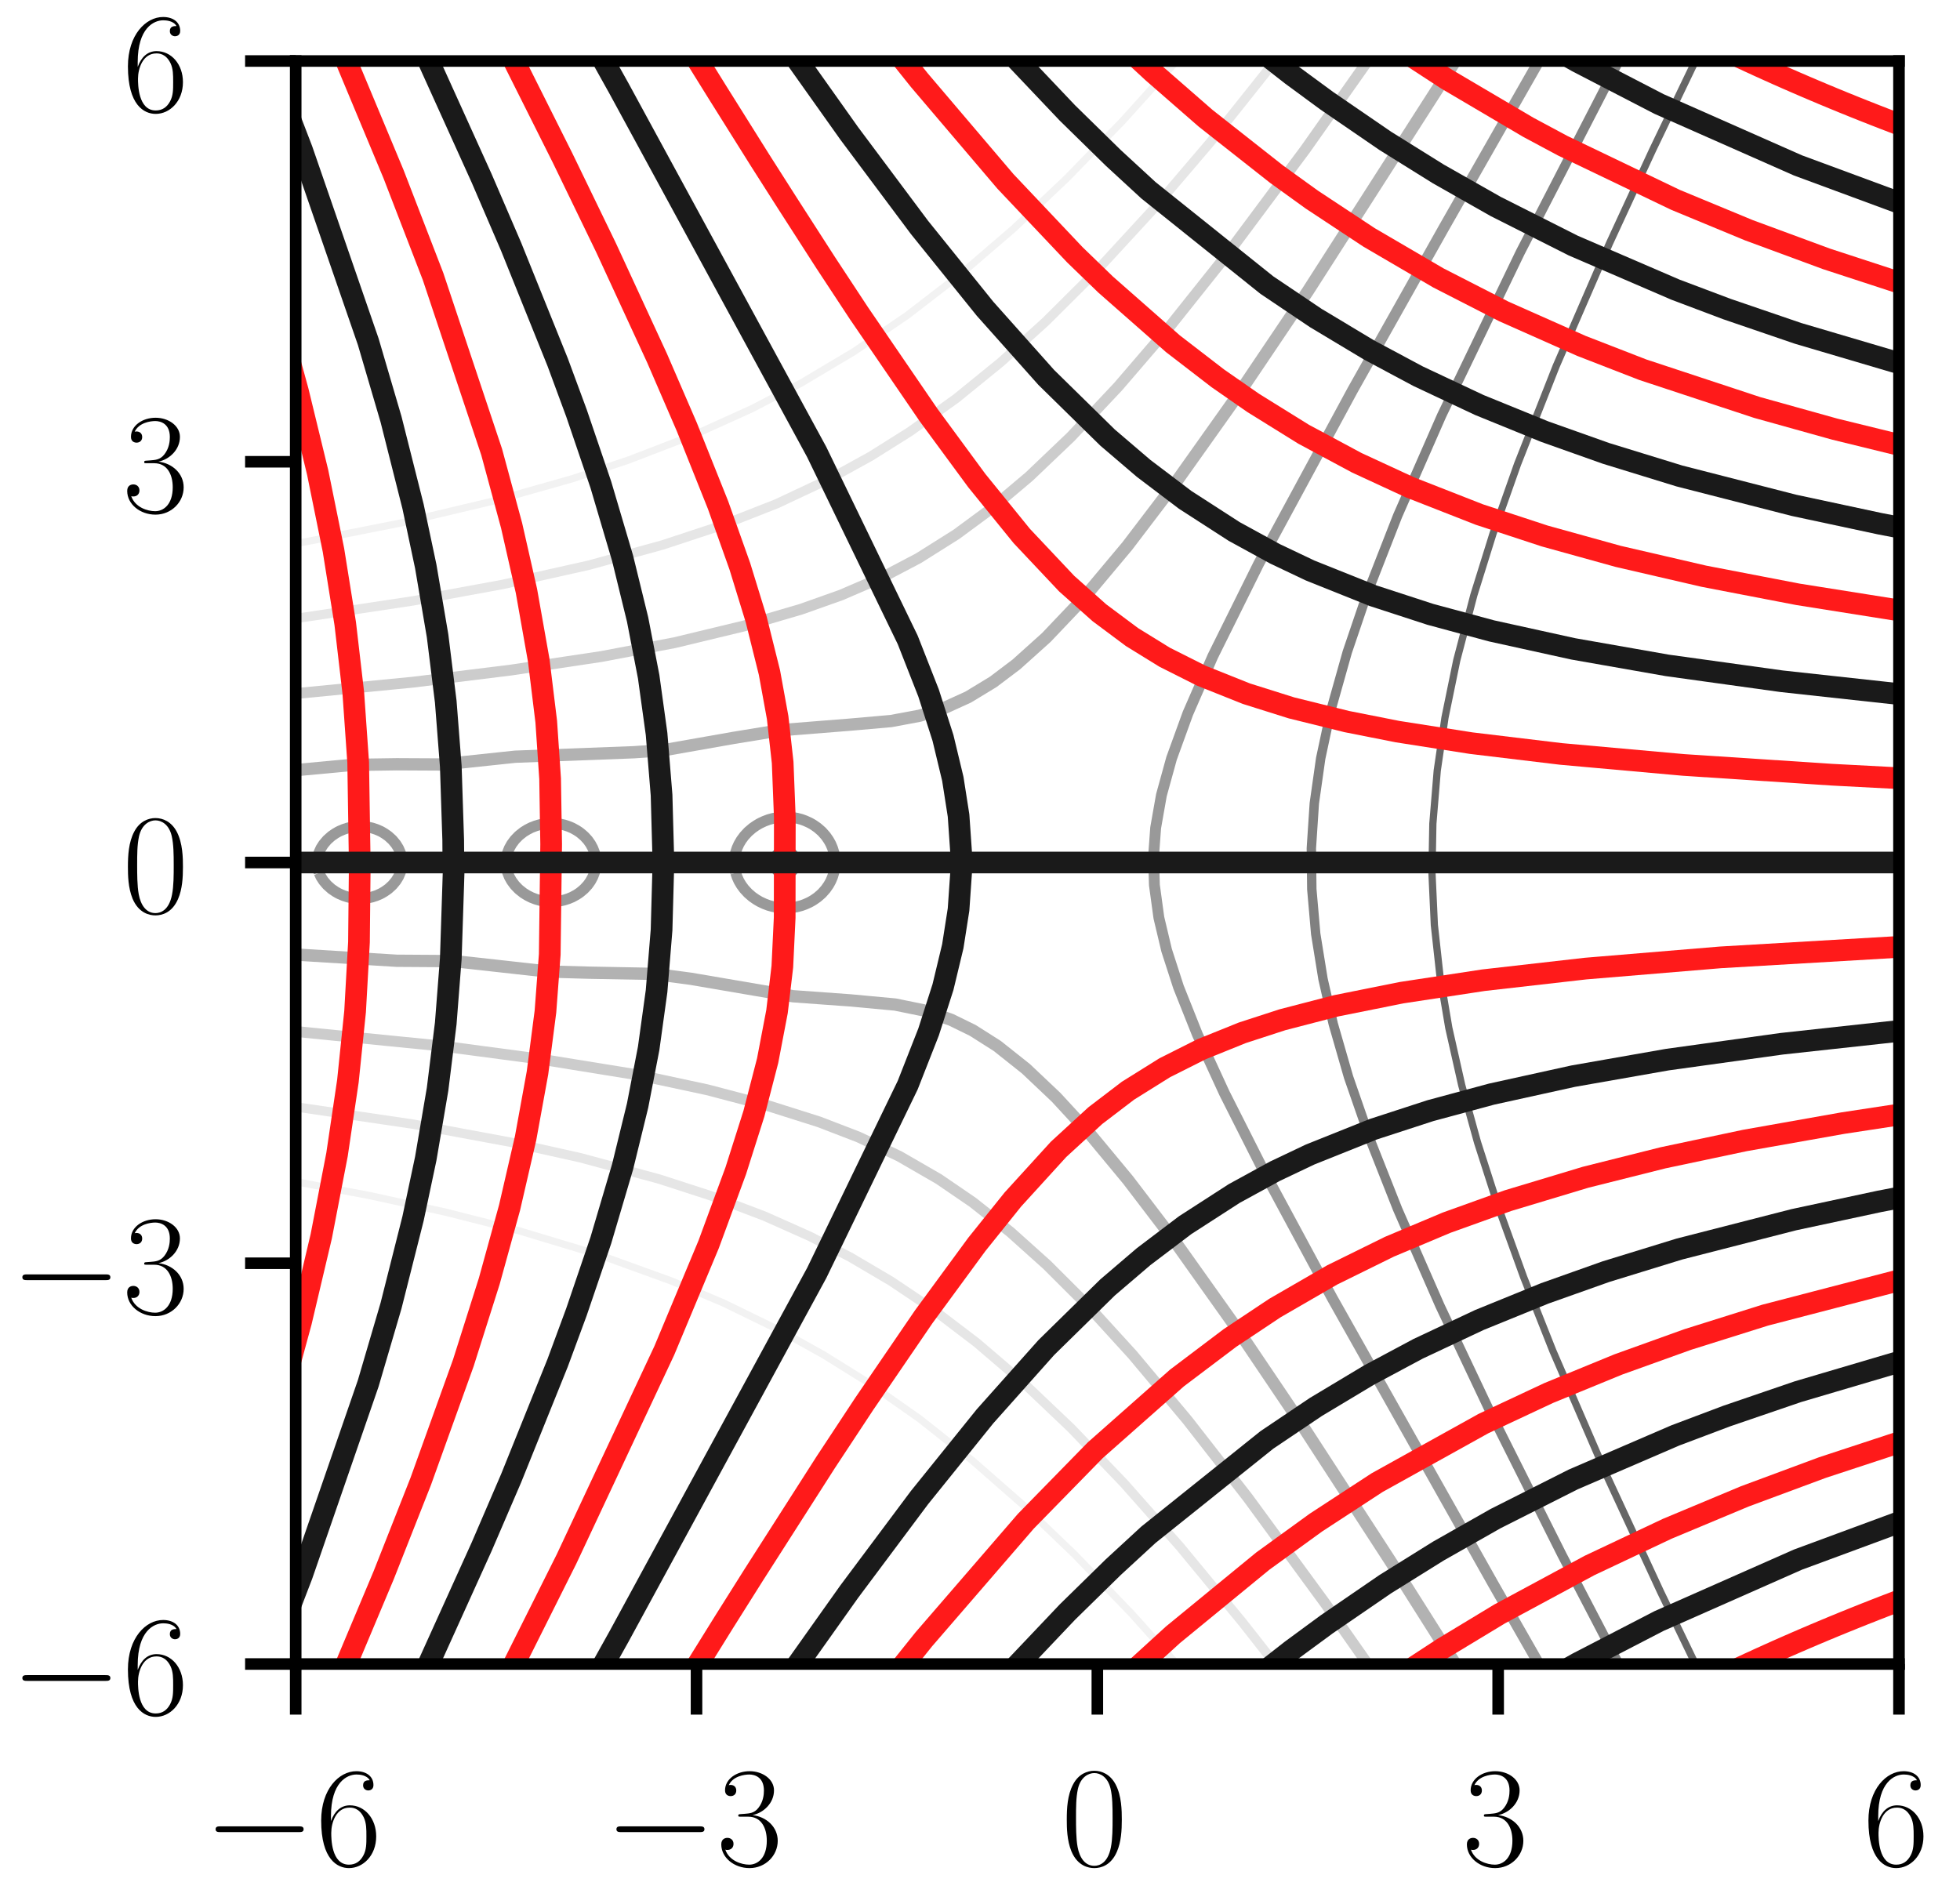
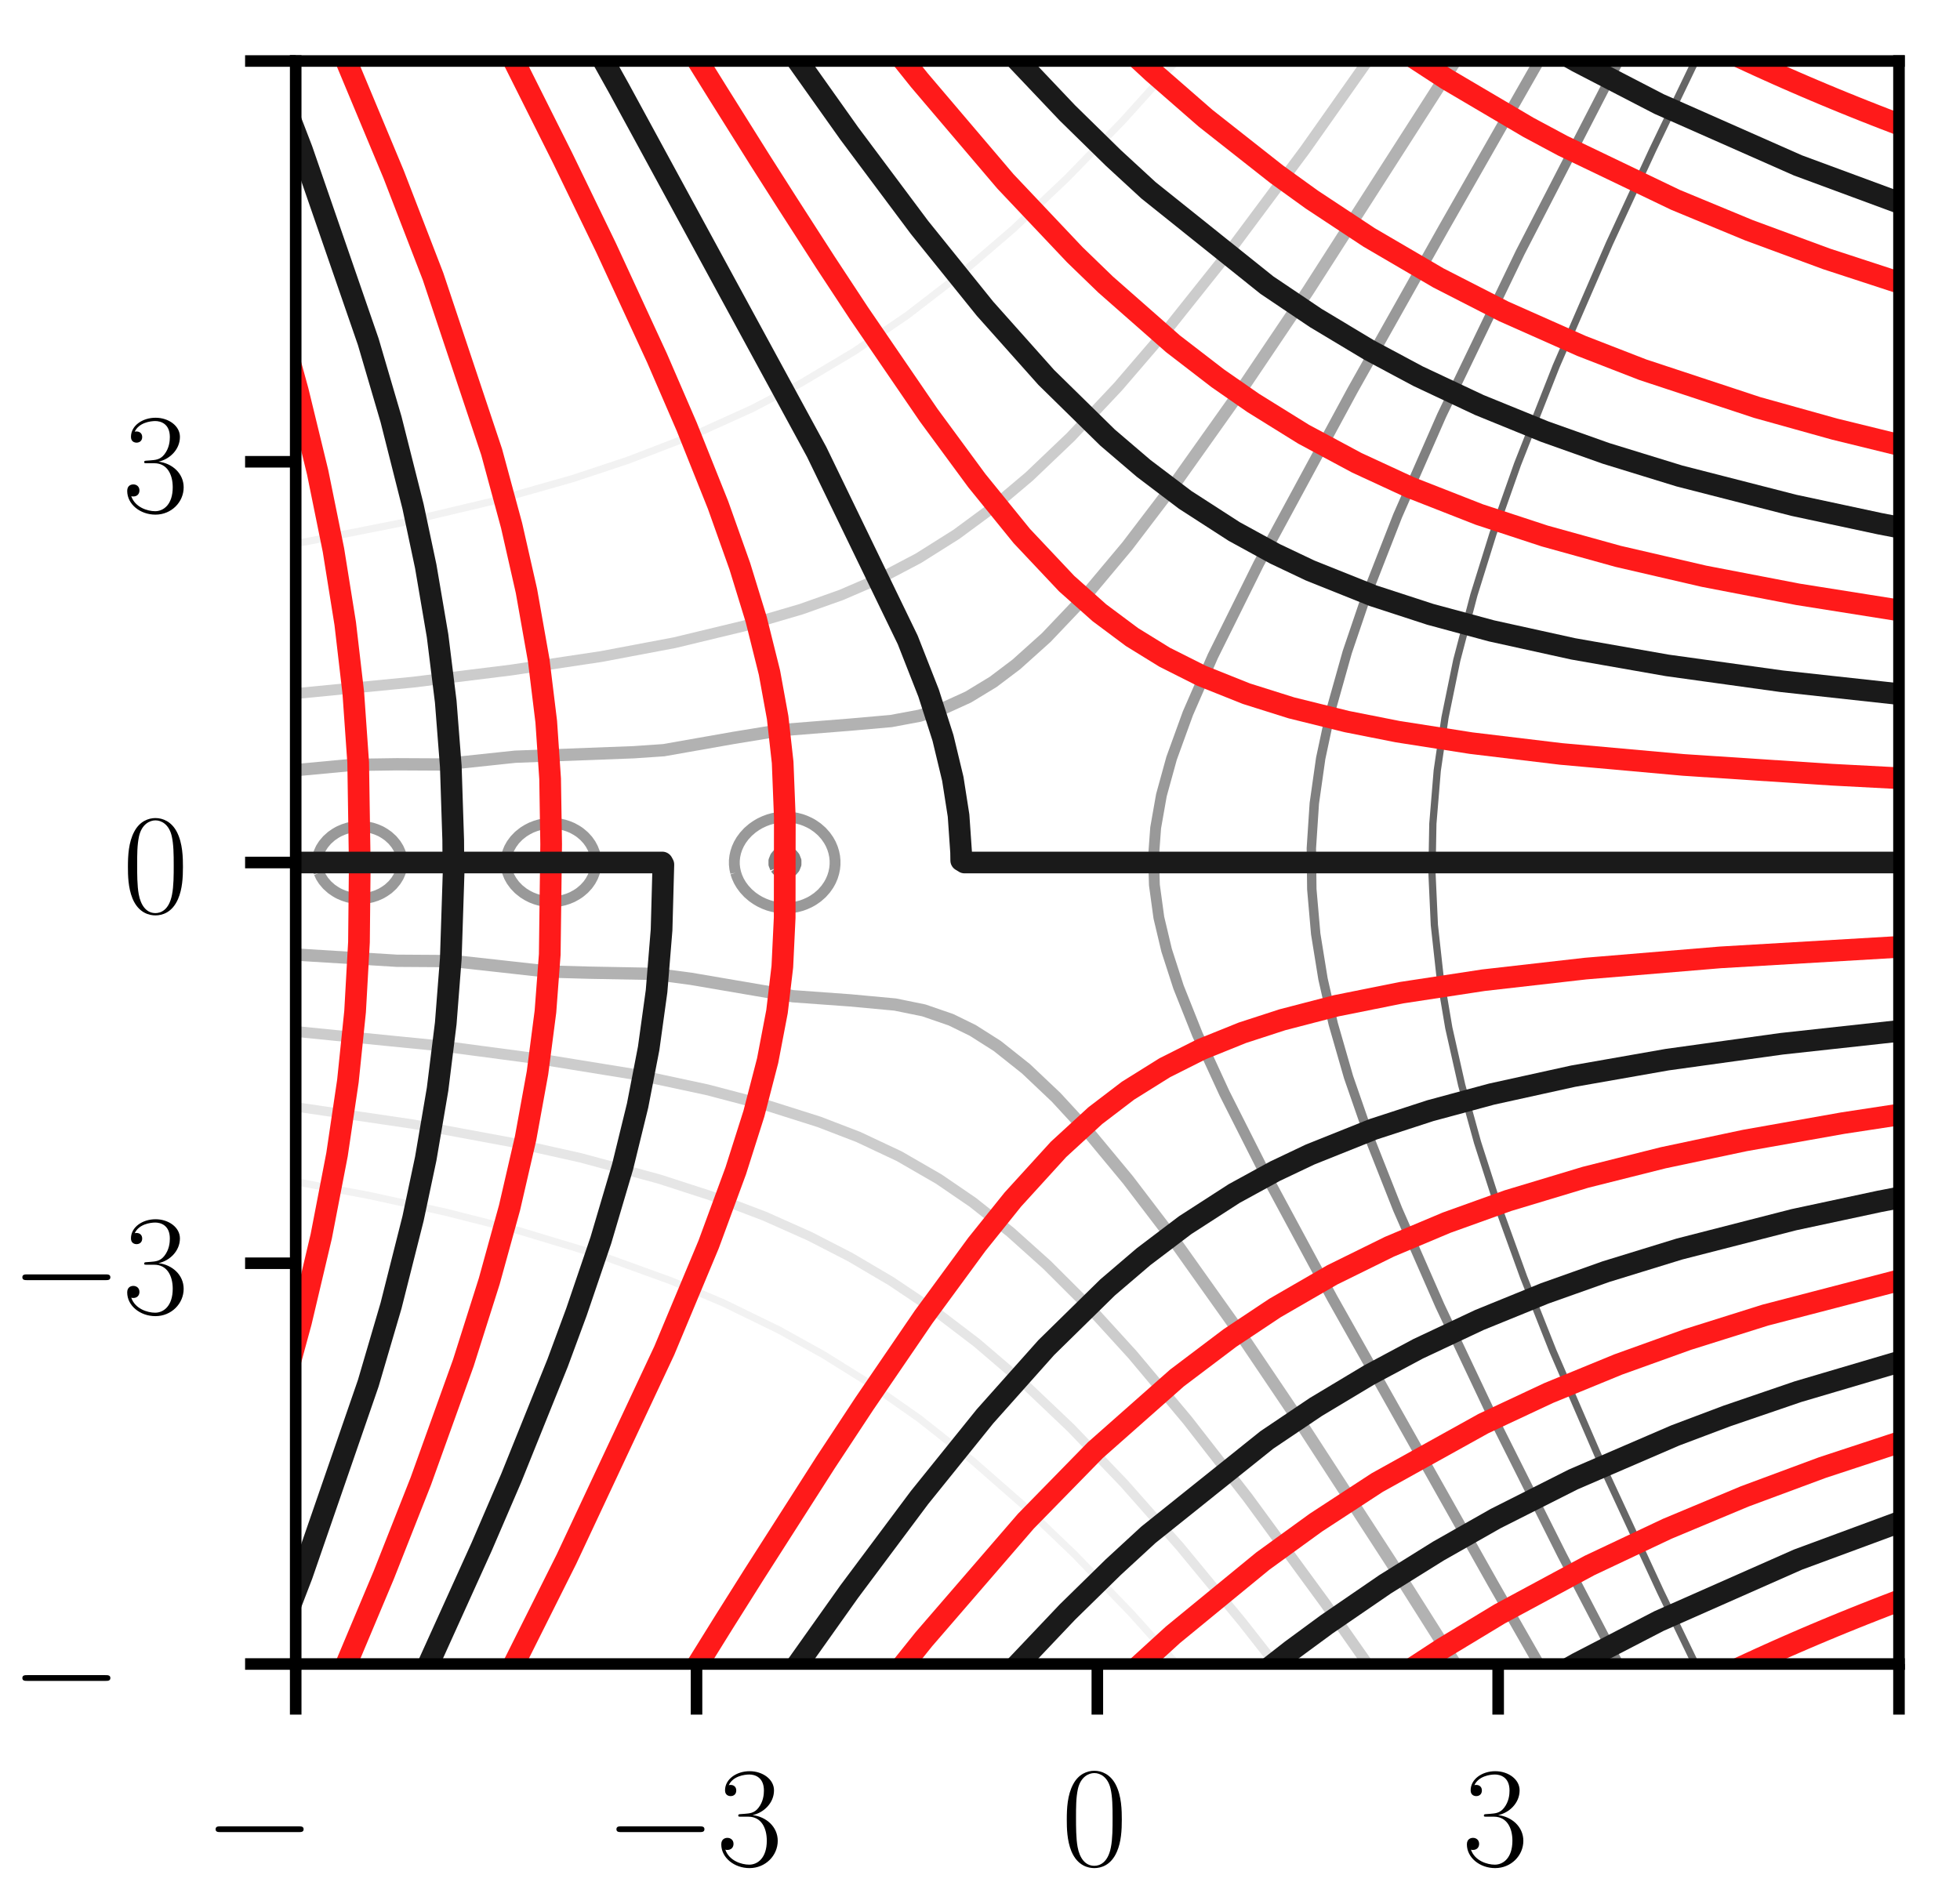
<svg xmlns="http://www.w3.org/2000/svg" xmlns:xlink="http://www.w3.org/1999/xlink" height="131.676pt" version="1.1" viewBox="0 0 135.55 131.676" width="135.55pt">
  <defs>
    <style type="text/css">
*{stroke-linecap:butt;stroke-linejoin:round;}
  </style>
  </defs>
  <g id="figure_1">
    <g id="patch_1">
      <path d="M 0 131.676  L 135.55 131.676  L 135.55 0  L 0 0  z " style="fill:#ffffff;" />
    </g>
    <g id="axes_1">
      <g id="patch_2">
        <path d="M 20.45 115.1  L 131.33 115.1  L 131.33 4.22  L 20.45 4.22  z " style="fill:#ffffff;" />
      </g>
      <g id="matplotlib.axis_1">
        <g id="xtick_1">
          <g id="line2d_1">
            <defs>
              <path d="M 0 0  L 0 3.5  " id="mf6fd39f355" style="stroke:#000000;stroke-width:0.8;" />
            </defs>
            <g>
              <use style="stroke:#000000;stroke-width:0.8;" x="20.45" xlink:href="#mf6fd39f355" y="115.1" />
            </g>
          </g>
          <g id="text_1">
            <defs>
              <path d="M 65.906 23  C 67.594 23 69.406 23 69.406 25  C 69.406 27 67.594 27 65.906 27  L 11.797 27  C 10.094 27 8.297 27 8.297 25  C 8.297 23 10.094 23 11.797 23  z " id="CMSY10-0" />
-               <path d="M 10.594 34  C 10.594 57.656 21.797 63 28.297 63  C 30.406 63 35.5 62.641 37.5 59  C 35.906 59 32.906 59 32.906 55.516  C 32.906 52.828 35.094 51.922 36.5 51.922  C 37.406 51.922 40.094 52.312 40.094 55.625  C 40.094 61.781 35.094 65.297 28.203 65.297  C 16.297 65.297 3.797 52.969 3.797 31  C 3.797 3.953 15.094 -2 23.094 -2  C 32.797 -2 42 6.672 42 20.047  C 42 32.516 33.906 41.594 23.703 41.594  C 17.594 41.594 13.094 37.609 10.594 30.625  z M 23.094 0.391  C 10.797 0.391 10.797 18.75 10.797 22.438  C 10.797 29.625 14.203 40 23.5 40  C 25.203 40 30.094 40 33.406 33.125  C 35.203 29.219 35.203 25.141 35.203 20.141  C 35.203 14.75 35.203 10.781 33.094 6.781  C 30.906 2.672 27.703 0.391 23.094 0.391  z " id="CMR17-54" />
            </defs>
            <g transform="translate(14.085 129.018)scale(0.1 -0.1)">
              <use transform="scale(0.996)" xlink:href="#CMSY10-0" />
              <use transform="translate(77.487 0)scale(0.996)" xlink:href="#CMR17-54" />
            </g>
          </g>
        </g>
        <g id="xtick_2">
          <g id="line2d_2">
            <g>
              <use style="stroke:#000000;stroke-width:0.8;" x="48.17" xlink:href="#mf6fd39f355" y="115.1" />
            </g>
          </g>
          <g id="text_2">
            <defs>
              <path d="M 22.094 33.703  C 31 33.703 34.906 25.969 34.906 17.031  C 34.906 5 28.5 0.391 22.703 0.391  C 17.406 0.391 8.797 3.031 6.094 10.828  C 6.594 10.625 7.094 10.625 7.594 10.625  C 10 10.625 11.797 12.219 11.797 14.812  C 11.797 17.703 9.594 19 7.594 19  C 5.906 19 3.297 18.203 3.297 14.469  C 3.297 5.234 12.297 -2 22.906 -2  C 34 -2 42.5 6.719 42.5 16.953  C 42.5 26.672 34.5 33.703 25 34.797  C 32.594 36.375 39.906 43.062 39.906 52.016  C 39.906 59.688 32 65.297 23 65.297  C 13.906 65.297 5.906 59.828 5.906 52.016  C 5.906 48.594 8.5 48 9.797 48  C 11.906 48 13.703 49.297 13.703 51.891  C 13.703 54.469 11.906 55.766 9.797 55.766  C 9.406 55.766 8.906 55.766 8.5 55.578  C 11.406 61.859 19.297 63 22.797 63  C 26.297 63 32.906 61.328 32.906 51.875  C 32.906 49.109 32.5 44.188 29.094 39.844  C 26.094 36 22.703 36 19.406 35.688  C 18.906 35.688 16.594 35.453 16.203 35.453  C 15.5 35.359 15.094 35.266 15.094 34.5  C 15.094 33.797 15.203 33.703 17.203 33.703  z " id="CMR17-51" />
            </defs>
            <g transform="translate(41.805 129.018)scale(0.1 -0.1)">
              <use transform="scale(0.996)" xlink:href="#CMSY10-0" />
              <use transform="translate(77.487 0)scale(0.996)" xlink:href="#CMR17-51" />
            </g>
          </g>
        </g>
        <g id="xtick_3">
          <g id="line2d_3">
            <g>
              <use style="stroke:#000000;stroke-width:0.8;" x="75.89" xlink:href="#mf6fd39f355" y="115.1" />
            </g>
          </g>
          <g id="text_3">
            <defs>
              <path d="M 42 31.641  C 42 37.75 41.906 48.125 37.703 56.109  C 34 63.109 28.094 65.594 22.906 65.594  C 18.094 65.594 12 63.406 8.203 56.203  C 4.203 48.719 3.797 39.438 3.797 31.641  C 3.797 25.953 3.906 17.281 7 9.672  C 11.297 -0.609 19 -2 22.906 -2  C 27.5 -2 34.5 -0.109 38.594 9.375  C 41.594 16.281 42 24.359 42 31.641  z M 22.906 -0.406  C 16.5 -0.406 12.703 5.078 11.297 12.688  C 10.203 18.562 10.203 27.156 10.203 32.75  C 10.203 40.438 10.203 46.828 11.5 52.922  C 13.406 61.391 19 64 22.906 64  C 27 64 32.297 61.297 34.203 53.125  C 35.5 47.438 35.594 40.734 35.594 32.75  C 35.594 26.25 35.594 18.266 34.406 12.375  C 32.297 1.484 26.406 -0.406 22.906 -0.406  z " id="CMR17-48" />
            </defs>
            <g transform="translate(73.399 129.018)scale(0.1 -0.1)">
              <use transform="scale(0.996)" xlink:href="#CMR17-48" />
            </g>
          </g>
        </g>
        <g id="xtick_4">
          <g id="line2d_4">
            <g>
              <use style="stroke:#000000;stroke-width:0.8;" x="103.61" xlink:href="#mf6fd39f355" y="115.1" />
            </g>
          </g>
          <g id="text_4">
            <g transform="translate(101.119 129.018)scale(0.1 -0.1)">
              <use transform="scale(0.996)" xlink:href="#CMR17-51" />
            </g>
          </g>
        </g>
        <g id="xtick_5">
          <g id="line2d_5">
            <g>
              <use style="stroke:#000000;stroke-width:0.8;" x="131.33" xlink:href="#mf6fd39f355" y="115.1" />
            </g>
          </g>
          <g id="text_5">
            <g transform="translate(128.839 129.018)scale(0.1 -0.1)">
              <use transform="scale(0.996)" xlink:href="#CMR17-54" />
            </g>
          </g>
        </g>
      </g>
      <g id="matplotlib.axis_2">
        <g id="ytick_1">
          <g id="line2d_6">
            <defs>
              <path d="M 0 0  L -3.5 0  " id="m7330723564" style="stroke:#000000;stroke-width:0.8;" />
            </defs>
            <g>
              <use style="stroke:#000000;stroke-width:0.8;" x="20.45" xlink:href="#m7330723564" y="115.1" />
            </g>
          </g>
          <g id="text_6">
            <g transform="translate(0.72 118.559)scale(0.1 -0.1)">
              <use transform="scale(0.996)" xlink:href="#CMSY10-0" />
              <use transform="translate(77.487 0)scale(0.996)" xlink:href="#CMR17-54" />
            </g>
          </g>
        </g>
        <g id="ytick_2">
          <g id="line2d_7">
            <g>
              <use style="stroke:#000000;stroke-width:0.8;" x="20.45" xlink:href="#m7330723564" y="87.38" />
            </g>
          </g>
          <g id="text_7">
            <g transform="translate(0.72 90.839)scale(0.1 -0.1)">
              <use transform="scale(0.996)" xlink:href="#CMSY10-0" />
              <use transform="translate(77.487 0)scale(0.996)" xlink:href="#CMR17-51" />
            </g>
          </g>
        </g>
        <g id="ytick_3">
          <g id="line2d_8">
            <g>
              <use style="stroke:#000000;stroke-width:0.8;" x="20.45" xlink:href="#m7330723564" y="59.66" />
            </g>
          </g>
          <g id="text_8">
            <g transform="translate(8.469 63.119)scale(0.1 -0.1)">
              <use transform="scale(0.996)" xlink:href="#CMR17-48" />
            </g>
          </g>
        </g>
        <g id="ytick_4">
          <g id="line2d_9">
            <g>
              <use style="stroke:#000000;stroke-width:0.8;" x="20.45" xlink:href="#m7330723564" y="31.94" />
            </g>
          </g>
          <g id="text_9">
            <g transform="translate(8.469 35.399)scale(0.1 -0.1)">
              <use transform="scale(0.996)" xlink:href="#CMR17-51" />
            </g>
          </g>
        </g>
        <g id="ytick_5">
          <g id="line2d_10">
            <g>
              <use style="stroke:#000000;stroke-width:0.8;" x="20.45" xlink:href="#m7330723564" y="4.22" />
            </g>
          </g>
          <g id="text_10">
            <g transform="translate(8.469 7.679)scale(0.1 -0.1)">
              <use transform="scale(0.996)" xlink:href="#CMR17-54" />
            </g>
          </g>
        </g>
      </g>
      <g id="LineCollection_1">
        <path clip-path="url(#pcbd351d6c7)" d="M 117.695 3.296  L 114.3 10.359  L 111.297 16.857  L 107.619 25.333  L 104.948 32.114  L 103.253 36.917  L 101.932 41.155  L 100.746 45.675  L 99.934 49.63  L 99.397 53.303  L 99.094 56.976  L 99.032 60.366  L 99.198 63.987  L 99.577 67.429  L 100.197 71.102  L 101.089 75.058  L 102.181 79.013  L 103.634 83.533  L 105.372 88.336  L 107.392 93.438  L 111.17 102.18  L 114.834 110.091  L 117.695 116.024  L 117.695 116.024  " style="fill:none;stroke:#666666;stroke-width:0.5;" />
        <path clip-path="url(#pcbd351d6c7)" d="M 24.85 59.801  L 24.894 59.826  L 24.932 59.801  L 24.932 59.519  L 24.894 59.494  L 24.85 59.519  L 24.85 59.801  " style="fill:none;stroke:#666666;stroke-width:0.5;" />
        <path clip-path="url(#pcbd351d6c7)" d="M 38.104 59.801  L 38.173 59.83  L 38.21 59.801  L 38.21 59.519  L 38.173 59.49  L 38.104 59.519  L 38.104 59.801  " style="fill:none;stroke:#666666;stroke-width:0.5;" />
        <path clip-path="url(#pcbd351d6c7)" d="M 54.177 59.801  L 54.277 59.866  L 54.386 59.801  L 54.386 59.519  L 54.277 59.454  L 54.177 59.519  L 54.177 59.801  " style="fill:none;stroke:#666666;stroke-width:0.5;" />
      </g>
      <g id="LineCollection_2">
        <path clip-path="url(#pcbd351d6c7)" d="M 112.434 3.296  L 105.132 17.469  L 99.71 28.723  L 96.656 35.681  L 94.516 41.155  L 93.173 45.11  L 92.06 49.065  L 91.337 52.456  L 90.896 55.563  L 90.691 58.671  L 90.723 61.513  L 90.993 64.604  L 91.496 67.712  L 92.203 70.82  L 93.265 74.508  L 94.828 79.013  L 96.656 83.639  L 99.581 90.314  L 102.923 97.377  L 108.021 107.548  L 112.434 116.024  L 112.434 116.024  " style="fill:none;stroke:#808080;stroke-width:0.65;" />
        <path clip-path="url(#pcbd351d6c7)" d="M 24.225 59.801  L 24.329 60.024  L 24.368 60.084  L 24.612 60.265  L 24.894 60.324  L 25.177 60.252  L 25.39 60.084  L 25.459 59.971  L 25.535 59.801  L 25.535 59.519  L 25.459 59.349  L 25.39 59.236  L 25.177 59.068  L 24.894 58.996  L 24.612 59.055  L 24.368 59.236  L 24.329 59.296  L 24.225 59.519  L 24.225 59.801  " style="fill:none;stroke:#808080;stroke-width:0.65;" />
        <path clip-path="url(#pcbd351d6c7)" d="M 37.539 60.084  L 37.608 60.16  L 37.89 60.339  L 38.107 60.366  L 38.173 60.374  L 38.203 60.366  L 38.455 60.289  L 38.696 60.084  L 38.738 60.008  L 38.825 59.801  L 38.825 59.519  L 38.738 59.312  L 38.696 59.236  L 38.455 59.031  L 38.203 58.954  L 38.173 58.946  L 38.107 58.954  L 37.89 58.981  L 37.608 59.16  L 37.539 59.236  L 37.41 59.519  L 37.41 59.801  L 37.539 60.084  " style="fill:none;stroke:#808080;stroke-width:0.65;" />
        <path clip-path="url(#pcbd351d6c7)" d="M 53.582 60.084  L 53.712 60.241  L 53.882 60.366  L 53.994 60.427  L 54.277 60.481  L 54.559 60.434  L 54.689 60.366  L 54.842 60.259  L 54.99 60.084  L 55.1 59.801  L 55.1 59.519  L 54.99 59.236  L 54.842 59.061  L 54.689 58.954  L 54.559 58.886  L 54.277 58.839  L 53.994 58.893  L 53.882 58.954  L 53.712 59.079  L 53.582 59.236  L 53.472 59.519  L 53.472 59.801  L 53.582 60.084  " style="fill:none;stroke:#808080;stroke-width:0.65;" />
      </g>
      <g id="LineCollection_3">
        <path clip-path="url(#pcbd351d6c7)" d="M 106.96 3.296  L 99.873 15.727  L 93.548 26.978  L 87.05 38.992  L 83.876 45.392  L 82.151 49.348  L 81.023 52.456  L 80.322 54.998  L 79.923 57.259  L 79.778 59.236  L 79.836 61.214  L 80.145 63.474  L 80.682 65.734  L 81.504 68.277  L 82.812 71.559  L 84.682 75.623  L 87.332 80.871  L 92.135 89.789  L 103.247 109.526  L 106.96 116.024  L 106.96 116.024  " style="fill:none;stroke:#999999;stroke-width:0.75;" />
        <path clip-path="url(#pcbd351d6c7)" d="M 22.067 60.366  L 22.069 60.37  L 22.196 60.649  L 22.351 60.891  L 22.378 60.931  L 22.618 61.214  L 22.634 61.229  L 22.916 61.481  L 22.935 61.496  L 23.199 61.676  L 23.376 61.779  L 23.481 61.832  L 23.764 61.953  L 24.047 62.045  L 24.116 62.061  L 24.329 62.108  L 24.612 62.145  L 24.894 62.157  L 25.177 62.145  L 25.459 62.108  L 25.669 62.061  L 25.742 62.044  L 26.024 61.951  L 26.307 61.829  L 26.403 61.779  L 26.589 61.668  L 26.836 61.496  L 26.872 61.467  L 27.147 61.214  L 27.154 61.205  L 27.38 60.931  L 27.437 60.841  L 27.555 60.649  L 27.68 60.366  L 27.719 60.227  L 27.761 60.084  L 27.802 59.801  L 27.802 59.519  L 27.761 59.236  L 27.719 59.093  L 27.68 58.954  L 27.555 58.671  L 27.437 58.479  L 27.38 58.389  L 27.154 58.115  L 27.147 58.106  L 26.872 57.853  L 26.836 57.824  L 26.589 57.652  L 26.403 57.541  L 26.307 57.491  L 26.024 57.369  L 25.742 57.276  L 25.669 57.259  L 25.459 57.212  L 25.177 57.175  L 24.894 57.163  L 24.612 57.175  L 24.329 57.212  L 24.116 57.259  L 24.047 57.275  L 23.764 57.367  L 23.481 57.488  L 23.376 57.541  L 23.199 57.644  L 22.935 57.824  L 22.916 57.839  L 22.634 58.091  L 22.618 58.106  L 22.378 58.389  L 22.351 58.429  L 22.196 58.671  L 22.069 58.95  L 22.067 58.954  L 21.98 59.236  L 21.938 59.519  L 21.938 59.801  L 21.98 60.084  L 22.067 60.366  " style="fill:none;stroke:#999999;stroke-width:0.75;" />
        <path clip-path="url(#pcbd351d6c7)" d="M 35.035 60.084  L 35.065 60.196  L 35.109 60.366  L 35.224 60.649  L 35.348 60.87  L 35.383 60.931  L 35.591 61.214  L 35.63 61.257  L 35.86 61.496  L 35.913 61.542  L 36.195 61.765  L 36.214 61.779  L 36.478 61.941  L 36.713 62.061  L 36.76 62.083  L 37.043 62.192  L 37.325 62.275  L 37.608 62.333  L 37.705 62.344  L 37.89 62.365  L 38.173 62.373  L 38.455 62.359  L 38.566 62.344  L 38.738 62.32  L 39.02 62.255  L 39.303 62.164  L 39.551 62.061  L 39.585 62.045  L 39.868 61.89  L 40.039 61.779  L 40.151 61.695  L 40.385 61.496  L 40.433 61.448  L 40.647 61.214  L 40.716 61.119  L 40.847 60.931  L 40.998 60.649  L 40.998 60.647  L 41.108 60.366  L 41.179 60.084  L 41.213 59.801  L 41.213 59.519  L 41.179 59.236  L 41.108 58.954  L 40.998 58.673  L 40.998 58.671  L 40.847 58.389  L 40.716 58.201  L 40.647 58.106  L 40.433 57.872  L 40.385 57.824  L 40.151 57.625  L 40.039 57.541  L 39.868 57.43  L 39.585 57.275  L 39.551 57.259  L 39.303 57.156  L 39.02 57.065  L 38.738 57  L 38.566 56.976  L 38.455 56.961  L 38.173 56.947  L 37.89 56.955  L 37.705 56.976  L 37.608 56.987  L 37.325 57.045  L 37.043 57.128  L 36.76 57.237  L 36.713 57.259  L 36.478 57.379  L 36.214 57.541  L 36.195 57.555  L 35.913 57.778  L 35.86 57.824  L 35.63 58.063  L 35.591 58.106  L 35.383 58.389  L 35.348 58.45  L 35.224 58.671  L 35.109 58.954  L 35.065 59.124  L 35.035 59.236  L 34.997 59.519  L 34.997 59.801  L 35.035 60.084  " style="fill:none;stroke:#999999;stroke-width:0.75;" />
        <path clip-path="url(#pcbd351d6c7)" d="M 50.878 60.366  L 50.886 60.391  L 50.971 60.649  L 51.098 60.931  L 51.169 61.054  L 51.264 61.214  L 51.452 61.469  L 51.473 61.496  L 51.734 61.779  L 51.734 61.779  L 52.017 62.023  L 52.067 62.061  L 52.299 62.221  L 52.506 62.344  L 52.582 62.385  L 52.864 62.517  L 53.147 62.623  L 53.159 62.627  L 53.429 62.702  L 53.712 62.76  L 53.994 62.795  L 54.277 62.809  L 54.559 62.801  L 54.842 62.772  L 55.124 62.721  L 55.407 62.647  L 55.467 62.627  L 55.689 62.546  L 55.972 62.418  L 56.11 62.344  L 56.255 62.258  L 56.537 62.062  L 56.538 62.061  L 56.82 61.814  L 56.856 61.779  L 57.102 61.501  L 57.106 61.496  L 57.303 61.214  L 57.385 61.069  L 57.459 60.931  L 57.578 60.649  L 57.665 60.366  L 57.667 60.353  L 57.722 60.084  L 57.75 59.801  L 57.75 59.519  L 57.722 59.236  L 57.667 58.967  L 57.665 58.954  L 57.578 58.671  L 57.459 58.389  L 57.385 58.251  L 57.303 58.106  L 57.106 57.824  L 57.102 57.819  L 56.856 57.541  L 56.82 57.506  L 56.538 57.259  L 56.537 57.258  L 56.255 57.062  L 56.11 56.976  L 55.972 56.902  L 55.689 56.774  L 55.467 56.693  L 55.407 56.673  L 55.124 56.599  L 54.842 56.548  L 54.559 56.519  L 54.277 56.511  L 53.994 56.525  L 53.712 56.56  L 53.429 56.618  L 53.159 56.693  L 53.147 56.697  L 52.864 56.803  L 52.582 56.935  L 52.506 56.976  L 52.299 57.099  L 52.067 57.259  L 52.017 57.297  L 51.734 57.541  L 51.734 57.541  L 51.473 57.824  L 51.452 57.851  L 51.264 58.106  L 51.169 58.266  L 51.098 58.389  L 50.971 58.671  L 50.886 58.929  L 50.878 58.954  L 50.817 59.236  L 50.786 59.519  L 50.786 59.801  L 50.817 60.084  L 50.878 60.366  " style="fill:none;stroke:#999999;stroke-width:0.75;" />
      </g>
      <g id="LineCollection_4">
        <path clip-path="url(#pcbd351d6c7)" d="M 19.526 65.97  L 27.437 66.456  L 31.392 66.482  L 34.217 66.792  L 37.89 67.201  L 40.716 67.28  L 45.236 67.364  L 47.779 67.703  L 54.842 68.91  L 58.797 69.196  L 61.905 69.484  L 63.883 69.887  L 65.77 70.537  L 67.273 71.273  L 68.968 72.349  L 70.955 73.928  L 73.043 75.905  L 75.385 78.448  L 78.009 81.612  L 81.199 85.794  L 85.637 92.038  L 90.19 98.79  L 96.24 108.113  L 101.24 116.024  L 101.24 116.024  " style="fill:none;stroke:#b2b2b2;stroke-width:0.85;" />
        <path clip-path="url(#pcbd351d6c7)" d="M 101.24 3.296  L 90.44 20.151  L 85.617 27.311  L 81.399 33.253  L 77.964 37.764  L 74.887 41.437  L 72.359 44.097  L 70.289 45.957  L 68.686 47.168  L 66.957 48.218  L 65.295 48.975  L 63.6 49.506  L 61.623 49.875  L 58.797 50.124  L 53.994 50.506  L 50.715 51.043  L 45.9 51.891  L 43.823 52.033  L 35.63 52.342  L 30.545 52.88  L 27.437 52.864  L 24.329 52.909  L 20.939 53.227  L 19.526 53.35  L 19.526 53.35  " style="fill:none;stroke:#b2b2b2;stroke-width:0.85;" />
      </g>
      <g id="LineCollection_5">
        <path clip-path="url(#pcbd351d6c7)" d="M 19.526 71.256  L 30.545 72.353  L 37.325 73.253  L 44.106 74.351  L 48.909 75.38  L 53.147 76.493  L 56.644 77.6  L 59.362 78.646  L 62.188 79.976  L 64.924 81.556  L 67.273 83.162  L 69.885 85.229  L 72.404 87.489  L 75.234 90.314  L 78.324 93.704  L 82.113 98.225  L 86.295 103.593  L 91.672 110.939  L 95.237 116.024  L 95.237 116.024  " style="fill:none;stroke:#cccccc;stroke-width:0.75;" />
        <path clip-path="url(#pcbd351d6c7)" d="M 95.237 3.296  L 90.255 10.359  L 84.784 17.705  L 80.834 22.661  L 77.324 26.746  L 74.054 30.22  L 71.18 32.961  L 68.502 35.221  L 66.143 36.96  L 63.521 38.612  L 61.057 39.91  L 58.175 41.155  L 55.407 42.138  L 51.452 43.298  L 46.649 44.456  L 41.563 45.416  L 35.348 46.347  L 28.567 47.186  L 19.526 48.064  L 19.526 48.064  " style="fill:none;stroke:#cccccc;stroke-width:0.75;" />
      </g>
      <g id="LineCollection_6">
        <path clip-path="url(#pcbd351d6c7)" d="M 19.526 76.426  L 28.567 77.758  L 35.348 79.015  L 40.151 80.086  L 45.588 81.556  L 49.191 82.723  L 52.864 84.119  L 55.99 85.511  L 58.797 86.954  L 61.623 88.619  L 64.448 90.515  L 67.556 92.884  L 70.663 95.543  L 74.079 98.79  L 77.727 102.595  L 81.607 106.983  L 85.92 112.211  L 88.913 116.024  L 88.913 116.024  " style="fill:none;stroke:#e6e6e6;stroke-width:0.65;" />
-         <path clip-path="url(#pcbd351d6c7)" d="M 88.913 3.296  L 83.66 9.891  L 79.644 14.597  L 75.743 18.835  L 72.337 22.225  L 69.215 25.051  L 66.143 27.549  L 62.929 29.853  L 60.21 31.562  L 57.385 33.118  L 53.712 34.845  L 49.756 36.397  L 45.801 37.701  L 40.716 39.095  L 34.782 40.422  L 28.567 41.562  L 21.221 42.668  L 19.526 42.894  L 19.526 42.894  " style="fill:none;stroke:#e6e6e6;stroke-width:0.65;" />
      </g>
      <g id="LineCollection_7">
        <path clip-path="url(#pcbd351d6c7)" d="M 19.526 81.564  L 25.504 82.686  L 30.827 83.847  L 35.913 85.138  L 41.563 86.843  L 46.465 88.619  L 50.039 90.129  L 53.896 92.009  L 56.944 93.704  L 59.927 95.562  L 63.6 98.14  L 67.275 101.05  L 70.663 104.019  L 74.343 107.548  L 78.292 111.653  L 82.208 116.024  L 82.208 116.024  " style="fill:none;stroke:#f2f2f2;stroke-width:0.5;" />
        <path clip-path="url(#pcbd351d6c7)" d="M 82.208 3.296  L 77.625 8.381  L 73.771 12.34  L 70.098 15.815  L 66.425 18.973  L 62.753 21.804  L 59.08 24.307  L 55.407 26.495  L 52.017 28.263  L 48.061 30.053  L 43.444 31.831  L 39.585 33.111  L 34.217 34.634  L 27.719 36.174  L 21.504 37.405  L 19.526 37.756  L 19.526 37.756  " style="fill:none;stroke:#f2f2f2;stroke-width:0.5;" />
      </g>
      <g id="LineCollection_8">
        <path clip-path="url(#pcbd351d6c7)" d="M 19.526 96.183  L 20.816 91.444  L 22.218 85.511  L 23.308 79.861  L 24.061 74.775  L 24.557 69.972  L 24.826 65.169  L 24.88 59.801  L 24.771 52.738  L 24.434 47.935  L 23.875 43.132  L 23.06 38.047  L 21.97 32.679  L 20.596 27.028  L 19.526 23.137  L 19.526 23.137  " style="fill:none;stroke:#ff1a1a;stroke-width:1.5;" />
        <path clip-path="url(#pcbd351d6c7)" d="M 23.565 3.296  L 27.22 12.054  L 29.947 19.117  L 34.003 31.266  L 35.381 36.352  L 36.407 40.872  L 37.258 45.675  L 37.777 49.913  L 38.045 53.868  L 38.117 58.389  L 38.02 66.017  L 37.722 69.972  L 37.172 74.21  L 36.349 78.731  L 35.24 83.533  L 33.836 88.619  L 32.045 94.269  L 29.099 102.463  L 26.534 108.961  L 23.565 116.024  L 23.565 116.024  " style="fill:none;stroke:#ff1a1a;stroke-width:1.5;" />
        <path clip-path="url(#pcbd351d6c7)" d="M 35.084 116.024  L 39.184 107.831  L 45.94 93.422  L 49.009 86.076  L 50.886 80.977  L 52.138 77.035  L 53.089 73.363  L 53.737 69.972  L 54.105 66.864  L 54.267 63.474  L 54.277 56.541  L 54.127 52.738  L 53.78 49.63  L 53.214 46.523  L 52.298 42.85  L 51.168 39.177  L 49.661 34.939  L 47.496 29.526  L 45.439 24.768  L 41.917 17.14  L 38.906 10.924  L 35.084 3.296  L 35.084 3.296  " style="fill:none;stroke:#ff1a1a;stroke-width:1.5;" />
        <path clip-path="url(#pcbd351d6c7)" d="M 47.696 3.296  L 49.629 6.404  L 52.582 11.114  L 54.441 14.032  L 57.102 18.169  L 59.399 21.66  L 64.23 28.723  L 67.556 33.245  L 70.663 37.074  L 73.771 40.372  L 76.031 42.384  L 78.292 44.07  L 80.552 45.464  L 83.094 46.743  L 86.202 47.984  L 89.31 48.963  L 93.148 49.913  L 96.656 50.607  L 101.741 51.403  L 107.957 52.15  L 116.433 52.911  L 126.694 53.586  L 132.254 53.878  L 132.254 53.878  " style="fill:none;stroke:#ff1a1a;stroke-width:1.5;" />
        <path clip-path="url(#pcbd351d6c7)" d="M 61.78 116.024  L 63.883 113.398  L 70.946 105.223  L 75.749 100.311  L 81.399 95.314  L 85.072 92.54  L 88.18 90.472  L 92.135 88.185  L 96.091 86.236  L 100.046 84.572  L 104.284 83.05  L 109.652 81.432  L 115.02 80.084  L 120.671 78.888  L 127.451 77.686  L 132.254 76.954  L 132.254 76.954  " style="fill:none;stroke:#ff1a1a;stroke-width:1.5;" />
        <path clip-path="url(#pcbd351d6c7)" d="M 77.888 3.296  L 79.721 4.991  L 83.377 8.18  L 88.294 12.054  L 90.723 13.806  L 94.678 16.419  L 99.481 19.227  L 104.001 21.541  L 109.369 23.926  L 113.607 25.572  L 121.518 28.185  L 126.886 29.683  L 132.254 30.999  L 132.254 30.999  " style="fill:none;stroke:#ff1a1a;stroke-width:1.5;" />
        <path clip-path="url(#pcbd351d6c7)" d="M 96.705 116.024  L 99.764 114.024  L 103.719 111.632  L 109.934 108.282  L 115.302 105.747  L 120.671 103.503  L 126.038 101.511  L 131.972 99.559  L 132.254 99.472  L 132.254 99.472  " style="fill:none;stroke:#ff1a1a;stroke-width:1.5;" />
        <path clip-path="url(#pcbd351d6c7)" d="M 118.93 3.296  L 118.975 3.32  L 119.258 3.457  L 119.52 3.579  L 119.54 3.589  L 119.823 3.725  L 120.105 3.856  L 120.117 3.861  L 120.388 3.991  L 120.671 4.121  L 120.725 4.144  L 120.953 4.253  L 121.236 4.382  L 121.339 4.426  L 121.518 4.513  L 121.801 4.641  L 121.959 4.709  L 122.083 4.769  L 122.366 4.897  L 122.584 4.991  L 122.648 5.023  L 122.931 5.15  L 123.213 5.273  L 123.215 5.274  L 123.496 5.4  L 123.778 5.523  L 123.862 5.556  L 124.061 5.647  L 124.343 5.769  L 124.513 5.839  L 124.626 5.891  L 124.908 6.013  L 125.168 6.121  L 125.191 6.132  L 125.473 6.254  L 125.756 6.372  L 125.838 6.404  L 126.038 6.492  L 126.321 6.61  L 126.514 6.686  L 126.604 6.727  L 126.886 6.845  L 127.169 6.959  L 127.195 6.969  L 127.451 7.077  L 127.734 7.191  L 127.892 7.251  L 128.016 7.305  L 128.299 7.42  L 128.581 7.531  L 128.59 7.534  L 128.864 7.646  L 129.146 7.757  L 129.306 7.816  L 129.429 7.868  L 129.711 7.98  L 129.994 8.088  L 130.024 8.099  L 130.276 8.2  L 130.559 8.308  L 130.759 8.381  L 130.841 8.416  L 131.124 8.525  L 131.406 8.631  L 131.5 8.664  L 131.689 8.739  L 131.972 8.846  L 132.248 8.947  L 132.254 8.949  " style="fill:none;stroke:#ff1a1a;stroke-width:1.5;" />
        <path clip-path="url(#pcbd351d6c7)" d="M 132.254 110.371  L 132.248 110.373  L 131.972 110.474  L 131.689 110.581  L 131.5 110.656  L 131.406 110.689  L 131.124 110.795  L 130.841 110.904  L 130.759 110.939  L 130.559 111.012  L 130.276 111.12  L 130.024 111.221  L 129.994 111.232  L 129.711 111.34  L 129.429 111.452  L 129.306 111.504  L 129.146 111.563  L 128.864 111.674  L 128.59 111.786  L 128.581 111.789  L 128.299 111.9  L 128.016 112.015  L 127.892 112.069  L 127.734 112.129  L 127.451 112.243  L 127.195 112.351  L 127.169 112.361  L 126.886 112.475  L 126.604 112.593  L 126.514 112.634  L 126.321 112.71  L 126.038 112.828  L 125.838 112.916  L 125.756 112.948  L 125.473 113.066  L 125.191 113.188  L 125.168 113.199  L 124.908 113.307  L 124.626 113.429  L 124.513 113.481  L 124.343 113.551  L 124.061 113.673  L 123.862 113.764  L 123.778 113.797  L 123.496 113.92  L 123.215 114.046  L 123.213 114.047  L 122.931 114.17  L 122.648 114.297  L 122.584 114.329  L 122.366 114.423  L 122.083 114.551  L 121.959 114.611  L 121.801 114.679  L 121.518 114.807  L 121.339 114.894  L 121.236 114.938  L 120.953 115.067  L 120.725 115.176  L 120.671 115.199  L 120.388 115.329  L 120.117 115.459  L 120.105 115.464  L 119.823 115.595  L 119.54 115.731  L 119.52 115.741  L 119.258 115.863  L 118.975 116  L 118.93 116.024  " style="fill:none;stroke:#ff1a1a;stroke-width:1.5;" />
        <path clip-path="url(#pcbd351d6c7)" d="M 132.254 88.321  L 122.083 90.967  L 116.715 92.655  L 111.912 94.382  L 107.109 96.353  L 102.589 98.471  L 95.243 102.551  L 91.005 105.319  L 87.332 107.982  L 81.117 113.079  L 77.888 116.024  L 77.888 116.024  " style="fill:none;stroke:#ff1a1a;stroke-width:1.5;" />
        <path clip-path="url(#pcbd351d6c7)" d="M 132.254 65.442  L 118.975 66.222  L 109.652 66.998  L 102.589 67.802  L 96.938 68.663  L 92.418 69.569  L 88.688 70.537  L 85.92 71.437  L 83.094 72.577  L 80.552 73.856  L 78.009 75.444  L 75.749 77.169  L 73.206 79.503  L 70.05 82.968  L 67.555 86.076  L 63.883 91.082  L 59.776 97.095  L 57.102 101.151  L 52.11 108.961  L 50.039 112.251  L 48.222 115.176  L 47.696 116.024  L 47.696 116.024  " style="fill:none;stroke:#ff1a1a;stroke-width:1.5;" />
        <path clip-path="url(#pcbd351d6c7)" d="M 132.254 42.366  L 124.343 41.11  L 117.845 39.859  L 111.912 38.485  L 106.827 37.075  L 102.306 35.59  L 97.503 33.708  L 93.831 32.009  L 90.158 30.037  L 86.678 27.876  L 84.225 26.171  L 81.117 23.777  L 76.463 19.683  L 74.336 17.625  L 69.533 12.546  L 63.588 5.556  L 61.78 3.296  L 61.78 3.296  " style="fill:none;stroke:#ff1a1a;stroke-width:1.5;" />
        <path clip-path="url(#pcbd351d6c7)" d="M 132.254 19.848  L 126.321 17.908  L 120.953 15.927  L 115.868 13.821  L 108.068 10.077  L 105.697 8.806  L 100.046 5.475  L 96.705 3.296  L 96.705 3.296  " style="fill:none;stroke:#ff1a1a;stroke-width:1.5;" />
      </g>
      <g id="LineCollection_9">
        <path clip-path="url(#pcbd351d6c7)" d="M 19.526 112.486  L 20.881 108.961  L 25.468 95.682  L 27.044 90.314  L 28.567 84.281  L 29.444 80.143  L 30.262 75.34  L 30.827 70.787  L 31.177 66.299  L 31.343 61.214  L 31.392 59.66  L 45.801 59.66  L 45.877 59.801  L 45.753 64.322  L 45.407 68.56  L 44.86 72.515  L 44.095 76.47  L 43.057 80.708  L 41.553 85.794  L 39.868 90.745  L 38.566 94.269  L 35.348 102.253  L 33.312 106.983  L 29.603 115.176  L 29.208 116.024  L 29.208 116.024  " style="fill:none;stroke:#1a1a1a;stroke-width:1.5;" />
        <path clip-path="url(#pcbd351d6c7)" d="M 19.526 6.834  L 20.881 10.359  L 25.468 23.638  L 27.044 29.006  L 28.567 35.039  L 29.444 39.177  L 30.262 43.98  L 30.827 48.533  L 31.177 53.021  L 31.343 58.106  L 31.352 59.519  L 31.11 59.66  L 19.526 59.66  L 19.526 59.66  " style="fill:none;stroke:#1a1a1a;stroke-width:1.5;" />
-         <path clip-path="url(#pcbd351d6c7)" d="M 41.233 116.024  L 42.809 113.199  L 56.482 88.054  L 62.776 75.058  L 64.218 71.385  L 65.215 68.277  L 65.894 65.452  L 66.292 62.909  L 66.468 60.366  L 66.425 59.66  L 46.084 59.66  L 45.877 59.519  L 45.753 54.998  L 45.407 50.76  L 44.86 46.805  L 44.095 42.85  L 43.057 38.612  L 41.553 33.526  L 39.868 28.575  L 38.566 25.051  L 35.348 17.067  L 33.312 12.337  L 29.603 4.144  L 29.208 3.296  L 29.208 3.296  " style="fill:none;stroke:#1a1a1a;stroke-width:1.5;" />
        <path clip-path="url(#pcbd351d6c7)" d="M 41.233 3.296  L 42.809 6.121  L 56.482 31.266  L 62.776 44.262  L 64.218 47.935  L 65.215 51.043  L 65.894 53.868  L 66.292 56.411  L 66.468 58.954  L 66.477 59.519  L 66.708 59.66  L 132.254 59.66  L 132.254 59.66  " style="fill:none;stroke:#1a1a1a;stroke-width:1.5;" />
        <path clip-path="url(#pcbd351d6c7)" d="M 69.536 116.024  L 73.823 111.504  L 76.996 108.396  L 79.422 106.161  L 87.615 99.6  L 91.005 97.318  L 94.678 95.114  L 98.068 93.3  L 102.306 91.306  L 106.827 89.465  L 111.065 87.96  L 116.15 86.395  L 124.061 84.367  L 129.994 83.097  L 132.254 82.661  L 132.254 82.661  " style="fill:none;stroke:#1a1a1a;stroke-width:1.5;" />
        <path clip-path="url(#pcbd351d6c7)" d="M 69.536 3.296  L 73.823 7.816  L 76.996 10.924  L 79.422 13.159  L 87.615 19.72  L 91.005 22.002  L 94.678 24.206  L 98.068 26.02  L 102.306 28.014  L 106.827 29.855  L 111.065 31.36  L 116.15 32.925  L 124.061 34.953  L 129.994 36.223  L 132.254 36.659  L 132.254 36.659  " style="fill:none;stroke:#1a1a1a;stroke-width:1.5;" />
        <path clip-path="url(#pcbd351d6c7)" d="M 107.353 116.024  L 109.087 115.051  L 114.737 112.126  L 124.343 107.879  L 132.254 104.955  L 132.254 104.955  " style="fill:none;stroke:#1a1a1a;stroke-width:1.5;" />
-         <path clip-path="url(#pcbd351d6c7)" d="M 107.353 3.296  L 109.087 4.269  L 114.737 7.194  L 124.343 11.441  L 132.254 14.365  L 132.254 14.365  " style="fill:none;stroke:#1a1a1a;stroke-width:1.5;" />
+         <path clip-path="url(#pcbd351d6c7)" d="M 107.353 3.296  L 109.087 4.269  L 114.737 7.194  L 124.343 11.441  L 132.254 14.365  " style="fill:none;stroke:#1a1a1a;stroke-width:1.5;" />
        <path clip-path="url(#pcbd351d6c7)" d="M 132.254 115.717  L 132.198 115.741  L 131.972 115.829  L 131.689 115.944  L 131.502 116.024  " style="fill:none;stroke:#1a1a1a;stroke-width:1.5;" />
        <path clip-path="url(#pcbd351d6c7)" d="M 132.254 93.926  L 124.343 96.263  L 119.433 97.942  L 115.868 99.286  L 108.804 102.332  L 103.436 105.04  L 99.481 107.284  L 95.808 109.574  L 91.758 112.351  L 89.31 114.151  L 86.913 116.024  L 86.913 116.024  " style="fill:none;stroke:#1a1a1a;stroke-width:1.5;" />
        <path clip-path="url(#pcbd351d6c7)" d="M 132.254 71.21  L 123.213 72.198  L 115.302 73.296  L 108.804 74.437  L 103.154 75.681  L 98.916 76.826  L 94.961 78.114  L 90.599 79.861  L 88.18 81.01  L 85.355 82.556  L 81.964 84.745  L 79.088 86.924  L 76.596 89.054  L 72.359 93.212  L 68.121 97.967  L 63.587 103.593  L 58.733 110.091  L 54.522 116.024  L 54.522 116.024  " style="fill:none;stroke:#1a1a1a;stroke-width:1.5;" />
        <path clip-path="url(#pcbd351d6c7)" d="M 132.254 48.11  L 123.213 47.122  L 115.302 46.024  L 108.804 44.883  L 103.154 43.639  L 98.916 42.494  L 94.961 41.206  L 90.599 39.459  L 88.18 38.31  L 85.355 36.764  L 81.964 34.575  L 79.088 32.396  L 76.596 30.266  L 72.359 26.108  L 68.121 21.353  L 63.587 15.727  L 58.733 9.229  L 54.522 3.296  L 54.522 3.296  " style="fill:none;stroke:#1a1a1a;stroke-width:1.5;" />
-         <path clip-path="url(#pcbd351d6c7)" d="M 132.254 25.394  L 124.343 23.057  L 119.433 21.378  L 115.868 20.034  L 108.804 16.988  L 103.436 14.28  L 99.481 12.036  L 95.808 9.746  L 91.758 6.969  L 89.31 5.169  L 86.913 3.296  L 86.913 3.296  " style="fill:none;stroke:#1a1a1a;stroke-width:1.5;" />
        <path clip-path="url(#pcbd351d6c7)" d="M 132.254 3.603  L 132.198 3.579  L 131.972 3.491  L 131.689 3.376  L 131.502 3.296  " style="fill:none;stroke:#1a1a1a;stroke-width:1.5;" />
      </g>
      <g id="patch_3">
        <path d="M 20.45 115.1  L 20.45 4.22  " style="fill:none;stroke:#000000;stroke-linecap:square;stroke-linejoin:miter;stroke-width:0.8;" />
      </g>
      <g id="patch_4">
        <path d="M 131.33 115.1  L 131.33 4.22  " style="fill:none;stroke:#000000;stroke-linecap:square;stroke-linejoin:miter;stroke-width:0.8;" />
      </g>
      <g id="patch_5">
        <path d="M 20.45 115.1  L 131.33 115.1  " style="fill:none;stroke:#000000;stroke-linecap:square;stroke-linejoin:miter;stroke-width:0.8;" />
      </g>
      <g id="patch_6">
        <path d="M 20.45 4.22  L 131.33 4.22  " style="fill:none;stroke:#000000;stroke-linecap:square;stroke-linejoin:miter;stroke-width:0.8;" />
      </g>
    </g>
  </g>
  <defs>
    <clipPath id="pcbd351d6c7">
      <rect height="110.88" width="110.88" x="20.45" y="4.22" />
    </clipPath>
  </defs>
</svg>